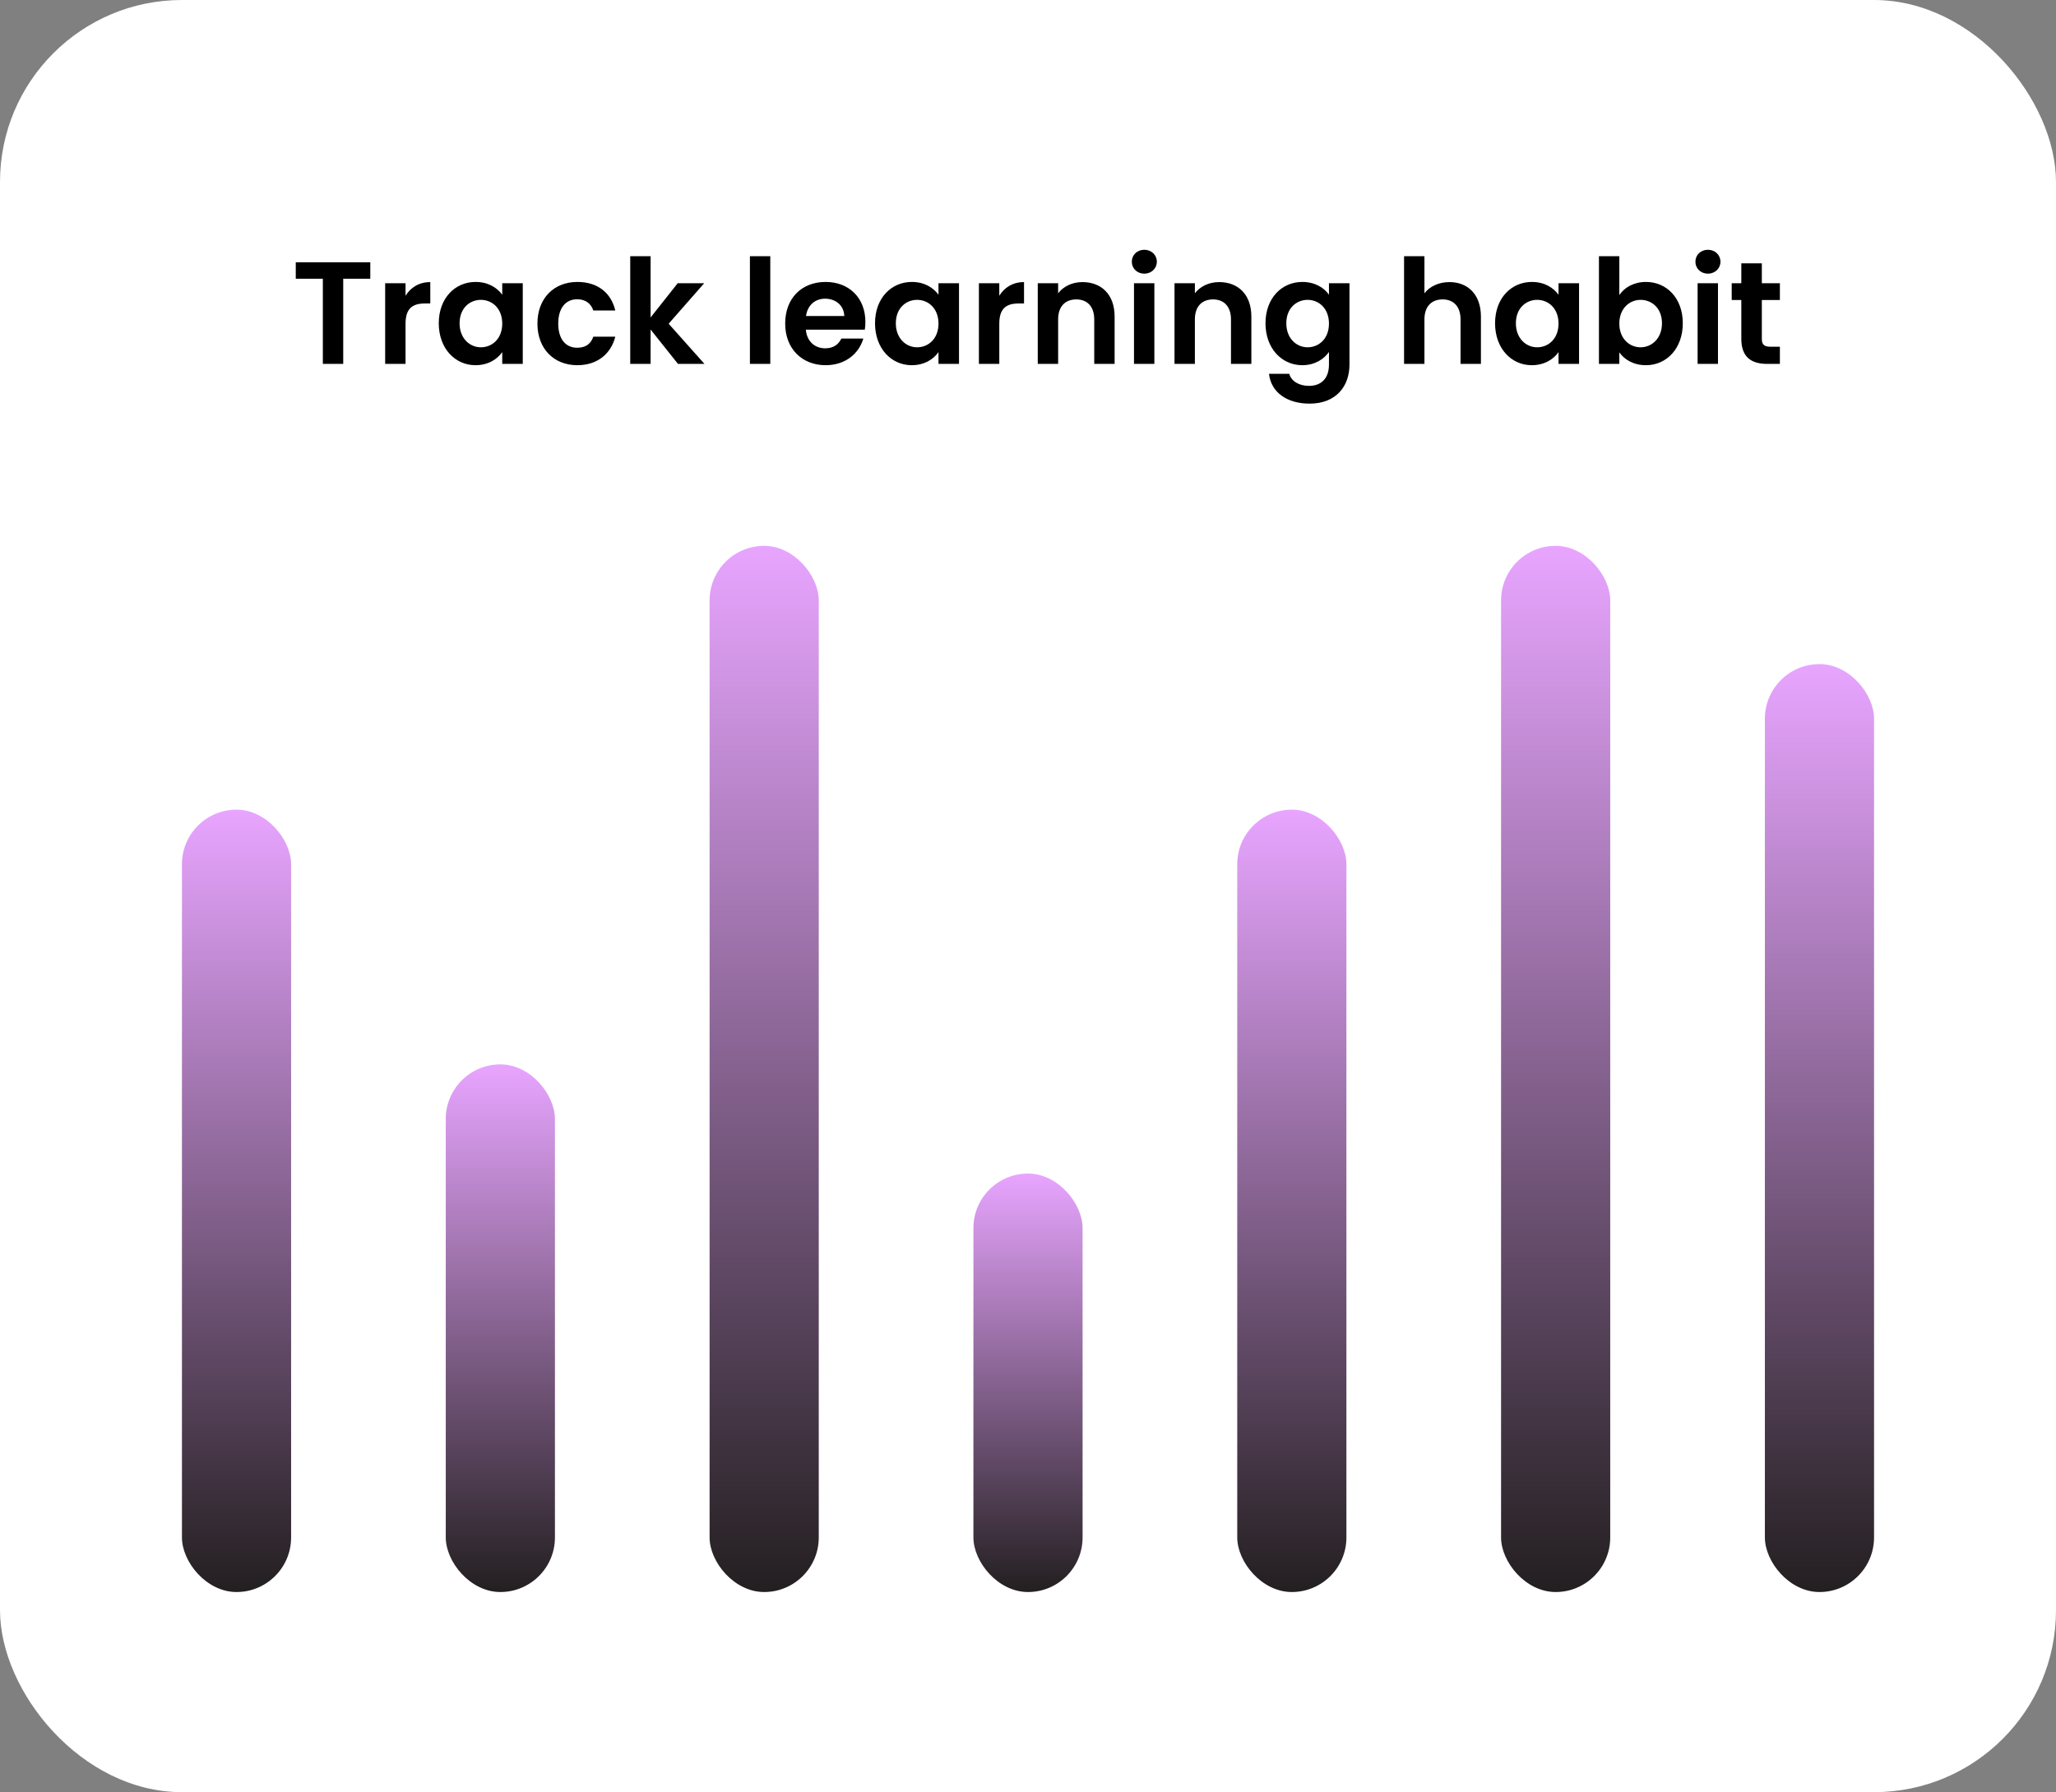
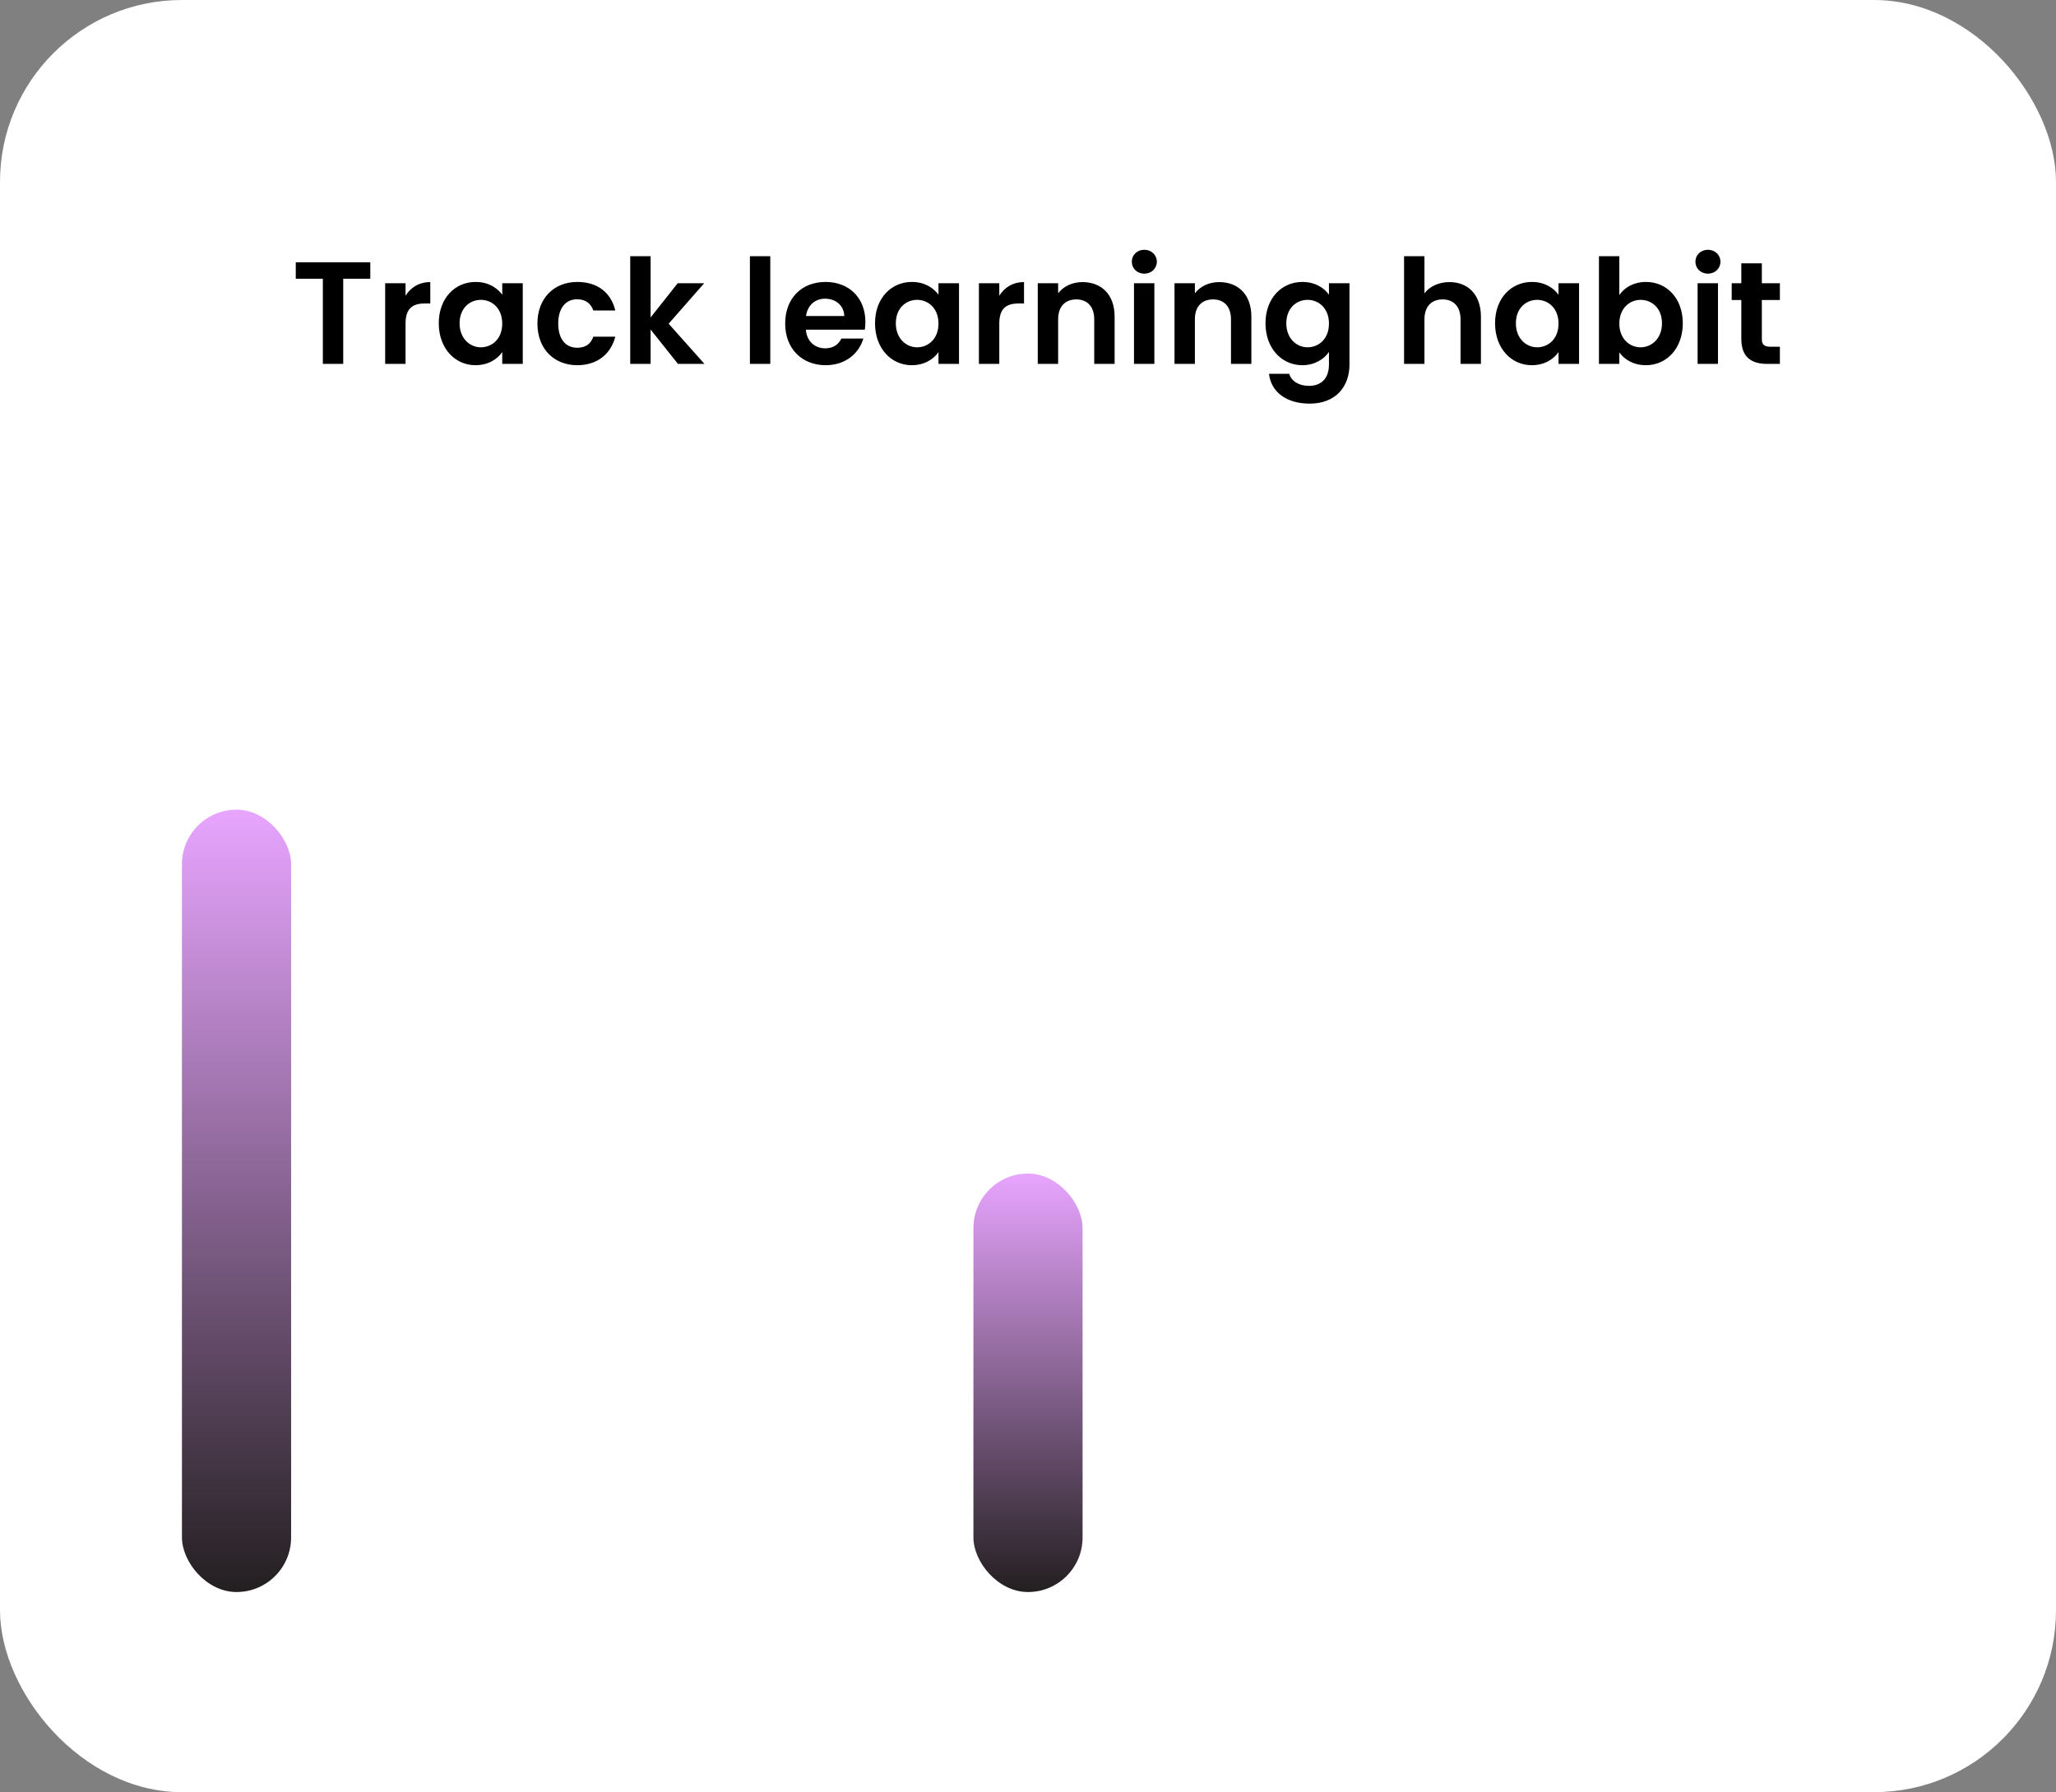
<svg xmlns="http://www.w3.org/2000/svg" width="226" height="197" viewBox="0 0 226 197" fill="none">
  <rect x="0" y="0" width="226" height="197" fill="#808080" stroke="none" />
  <rect width="226" height="197" rx="20" fill="white" />
  <path d="M32.512 30.64H35.488V40H37.728V30.64H40.704V28.832H32.512V30.64ZM44.578 35.584C44.578 33.872 45.378 33.36 46.706 33.36H47.298V31.008C46.066 31.008 45.138 31.6 44.578 32.512V31.136H42.338V40H44.578V35.584ZM48.231 35.536C48.231 38.304 50.023 40.144 52.263 40.144C53.671 40.144 54.679 39.472 55.207 38.704V40H57.463V31.136H55.207V32.4C54.679 31.664 53.703 30.992 52.279 30.992C50.023 30.992 48.231 32.768 48.231 35.536ZM55.207 35.568C55.207 37.248 54.087 38.176 52.855 38.176C51.655 38.176 50.519 37.216 50.519 35.536C50.519 33.856 51.655 32.96 52.855 32.96C54.087 32.96 55.207 33.888 55.207 35.568ZM59.075 35.568C59.075 38.352 60.899 40.144 63.459 40.144C65.667 40.144 67.155 38.896 67.635 37.008H65.219C64.947 37.808 64.371 38.224 63.443 38.224C62.195 38.224 61.363 37.296 61.363 35.568C61.363 33.84 62.195 32.896 63.443 32.896C64.371 32.896 64.963 33.376 65.219 34.128H67.635C67.155 32.144 65.667 30.992 63.459 30.992C60.899 30.992 59.075 32.784 59.075 35.568ZM69.276 40H71.516V36.224L74.524 40H77.436L73.5 35.584L77.404 31.136H74.492L71.516 34.896V28.16H69.276V40ZM82.432 40H84.672V28.16H82.432V40ZM90.693 32.832C91.845 32.832 92.773 33.568 92.805 34.736H88.597C88.773 33.52 89.621 32.832 90.693 32.832ZM94.901 37.216H92.485C92.197 37.808 91.669 38.288 90.709 38.288C89.589 38.288 88.693 37.552 88.581 36.24H95.061C95.109 35.952 95.125 35.664 95.125 35.376C95.125 32.736 93.317 30.992 90.757 30.992C88.133 30.992 86.309 32.768 86.309 35.568C86.309 38.352 88.181 40.144 90.757 40.144C92.949 40.144 94.421 38.848 94.901 37.216ZM96.184 35.536C96.184 38.304 97.976 40.144 100.216 40.144C101.624 40.144 102.632 39.472 103.16 38.704V40H105.416V31.136H103.16V32.4C102.632 31.664 101.656 30.992 100.232 30.992C97.976 30.992 96.184 32.768 96.184 35.536ZM103.16 35.568C103.16 37.248 102.04 38.176 100.808 38.176C99.608 38.176 98.472 37.216 98.472 35.536C98.472 33.856 99.608 32.96 100.808 32.96C102.04 32.96 103.16 33.888 103.16 35.568ZM109.844 35.584C109.844 33.872 110.644 33.36 111.972 33.36H112.564V31.008C111.332 31.008 110.404 31.6 109.844 32.512V31.136H107.604V40H109.844V35.584ZM120.281 40H122.521V34.8C122.521 32.352 121.049 31.008 118.985 31.008C117.849 31.008 116.889 31.488 116.313 32.24V31.136H114.073V40H116.313V35.104C116.313 33.68 117.097 32.912 118.313 32.912C119.497 32.912 120.281 33.68 120.281 35.104V40ZM124.651 40H126.891V31.136H124.651V40ZM125.787 30.08C126.571 30.08 127.163 29.504 127.163 28.768C127.163 28.032 126.571 27.456 125.787 27.456C124.987 27.456 124.411 28.032 124.411 28.768C124.411 29.504 124.987 30.08 125.787 30.08ZM135.312 40H137.552V34.8C137.552 32.352 136.08 31.008 134.016 31.008C132.88 31.008 131.92 31.488 131.344 32.24V31.136H129.104V40H131.344V35.104C131.344 33.68 132.128 32.912 133.344 32.912C134.528 32.912 135.312 33.68 135.312 35.104V40ZM139.106 35.536C139.106 38.304 140.898 40.144 143.154 40.144C144.546 40.144 145.554 39.456 146.082 38.688V40.064C146.082 41.712 145.122 42.416 143.89 42.416C142.77 42.416 141.938 41.888 141.714 41.088H139.49C139.714 43.12 141.458 44.368 143.954 44.368C146.866 44.368 148.338 42.464 148.338 40.064V31.136H146.082V32.4C145.554 31.632 144.546 30.992 143.154 30.992C140.898 30.992 139.106 32.768 139.106 35.536ZM146.082 35.568C146.082 37.248 144.962 38.176 143.73 38.176C142.53 38.176 141.394 37.216 141.394 35.536C141.394 33.856 142.53 32.96 143.73 32.96C144.962 32.96 146.082 33.888 146.082 35.568ZM154.338 40H156.578V35.104C156.578 33.68 157.362 32.912 158.578 32.912C159.762 32.912 160.546 33.68 160.546 35.104V40H162.786V34.8C162.786 32.352 161.33 31.008 159.33 31.008C158.146 31.008 157.154 31.488 156.578 32.24V28.16H154.338V40ZM164.34 35.536C164.34 38.304 166.133 40.144 168.373 40.144C169.781 40.144 170.789 39.472 171.317 38.704V40H173.573V31.136H171.317V32.4C170.789 31.664 169.813 30.992 168.389 30.992C166.133 30.992 164.34 32.768 164.34 35.536ZM171.317 35.568C171.317 37.248 170.197 38.176 168.965 38.176C167.765 38.176 166.629 37.216 166.629 35.536C166.629 33.856 167.765 32.96 168.965 32.96C170.197 32.96 171.317 33.888 171.317 35.568ZM178 32.432V28.16H175.76V40H178V38.736C178.544 39.504 179.536 40.144 180.928 40.144C183.2 40.144 184.976 38.304 184.976 35.536C184.976 32.768 183.2 30.992 180.928 30.992C179.584 30.992 178.544 31.616 178 32.432ZM182.688 35.536C182.688 37.216 181.552 38.176 180.336 38.176C179.136 38.176 178 37.248 178 35.568C178 33.888 179.136 32.96 180.336 32.96C181.552 32.96 182.688 33.856 182.688 35.536ZM186.604 40H188.844V31.136H186.604V40ZM187.74 30.08C188.524 30.08 189.116 29.504 189.116 28.768C189.116 28.032 188.524 27.456 187.74 27.456C186.94 27.456 186.364 28.032 186.364 28.768C186.364 29.504 186.94 30.08 187.74 30.08ZM191.409 37.248C191.409 39.28 192.545 40 194.241 40H195.649V38.112H194.609C193.905 38.112 193.665 37.856 193.665 37.264V32.976H195.649V31.136H193.665V28.944H191.409V31.136H190.353V32.976H191.409V37.248Z" fill="black" />
  <rect x="20" y="89" width="12" height="86" rx="6" fill="url(#paint0_linear_49_182)" />
-   <rect x="49" y="117" width="12" height="58" rx="6" fill="url(#paint1_linear_49_182)" />
-   <rect x="78" y="60" width="12" height="115" rx="6" fill="url(#paint2_linear_49_182)" />
  <rect x="107" y="129" width="12" height="46" rx="6" fill="url(#paint3_linear_49_182)" />
-   <rect x="136" y="89" width="12" height="86" rx="6" fill="url(#paint4_linear_49_182)" />
-   <rect x="165" y="60" width="12" height="115" rx="6" fill="url(#paint5_linear_49_182)" />
-   <rect x="194" y="73" width="12" height="102" rx="6" fill="url(#paint6_linear_49_182)" />
  <defs>
    <linearGradient id="paint0_linear_49_182" x1="26" y1="89" x2="26" y2="175" gradientUnits="userSpaceOnUse">
      <stop stop-color="#E8A5FF" />
      <stop offset="1" stop-color="#231F20" />
    </linearGradient>
    <linearGradient id="paint1_linear_49_182" x1="55" y1="117" x2="55" y2="175" gradientUnits="userSpaceOnUse">
      <stop stop-color="#E8A5FF" />
      <stop offset="1" stop-color="#231F20" />
    </linearGradient>
    <linearGradient id="paint2_linear_49_182" x1="84" y1="60" x2="84" y2="175" gradientUnits="userSpaceOnUse">
      <stop stop-color="#E8A5FF" />
      <stop offset="1" stop-color="#231F20" />
    </linearGradient>
    <linearGradient id="paint3_linear_49_182" x1="113" y1="129" x2="113" y2="175" gradientUnits="userSpaceOnUse">
      <stop stop-color="#E8A5FF" />
      <stop offset="1" stop-color="#231F20" />
    </linearGradient>
    <linearGradient id="paint4_linear_49_182" x1="142" y1="89" x2="142" y2="175" gradientUnits="userSpaceOnUse">
      <stop stop-color="#E8A5FF" />
      <stop offset="1" stop-color="#231F20" />
    </linearGradient>
    <linearGradient id="paint5_linear_49_182" x1="171" y1="60" x2="171" y2="175" gradientUnits="userSpaceOnUse">
      <stop stop-color="#E8A5FF" />
      <stop offset="1" stop-color="#231F20" />
    </linearGradient>
    <linearGradient id="paint6_linear_49_182" x1="200" y1="73" x2="200" y2="175" gradientUnits="userSpaceOnUse">
      <stop stop-color="#E8A5FF" />
      <stop offset="1" stop-color="#231F20" />
    </linearGradient>
  </defs>
</svg>